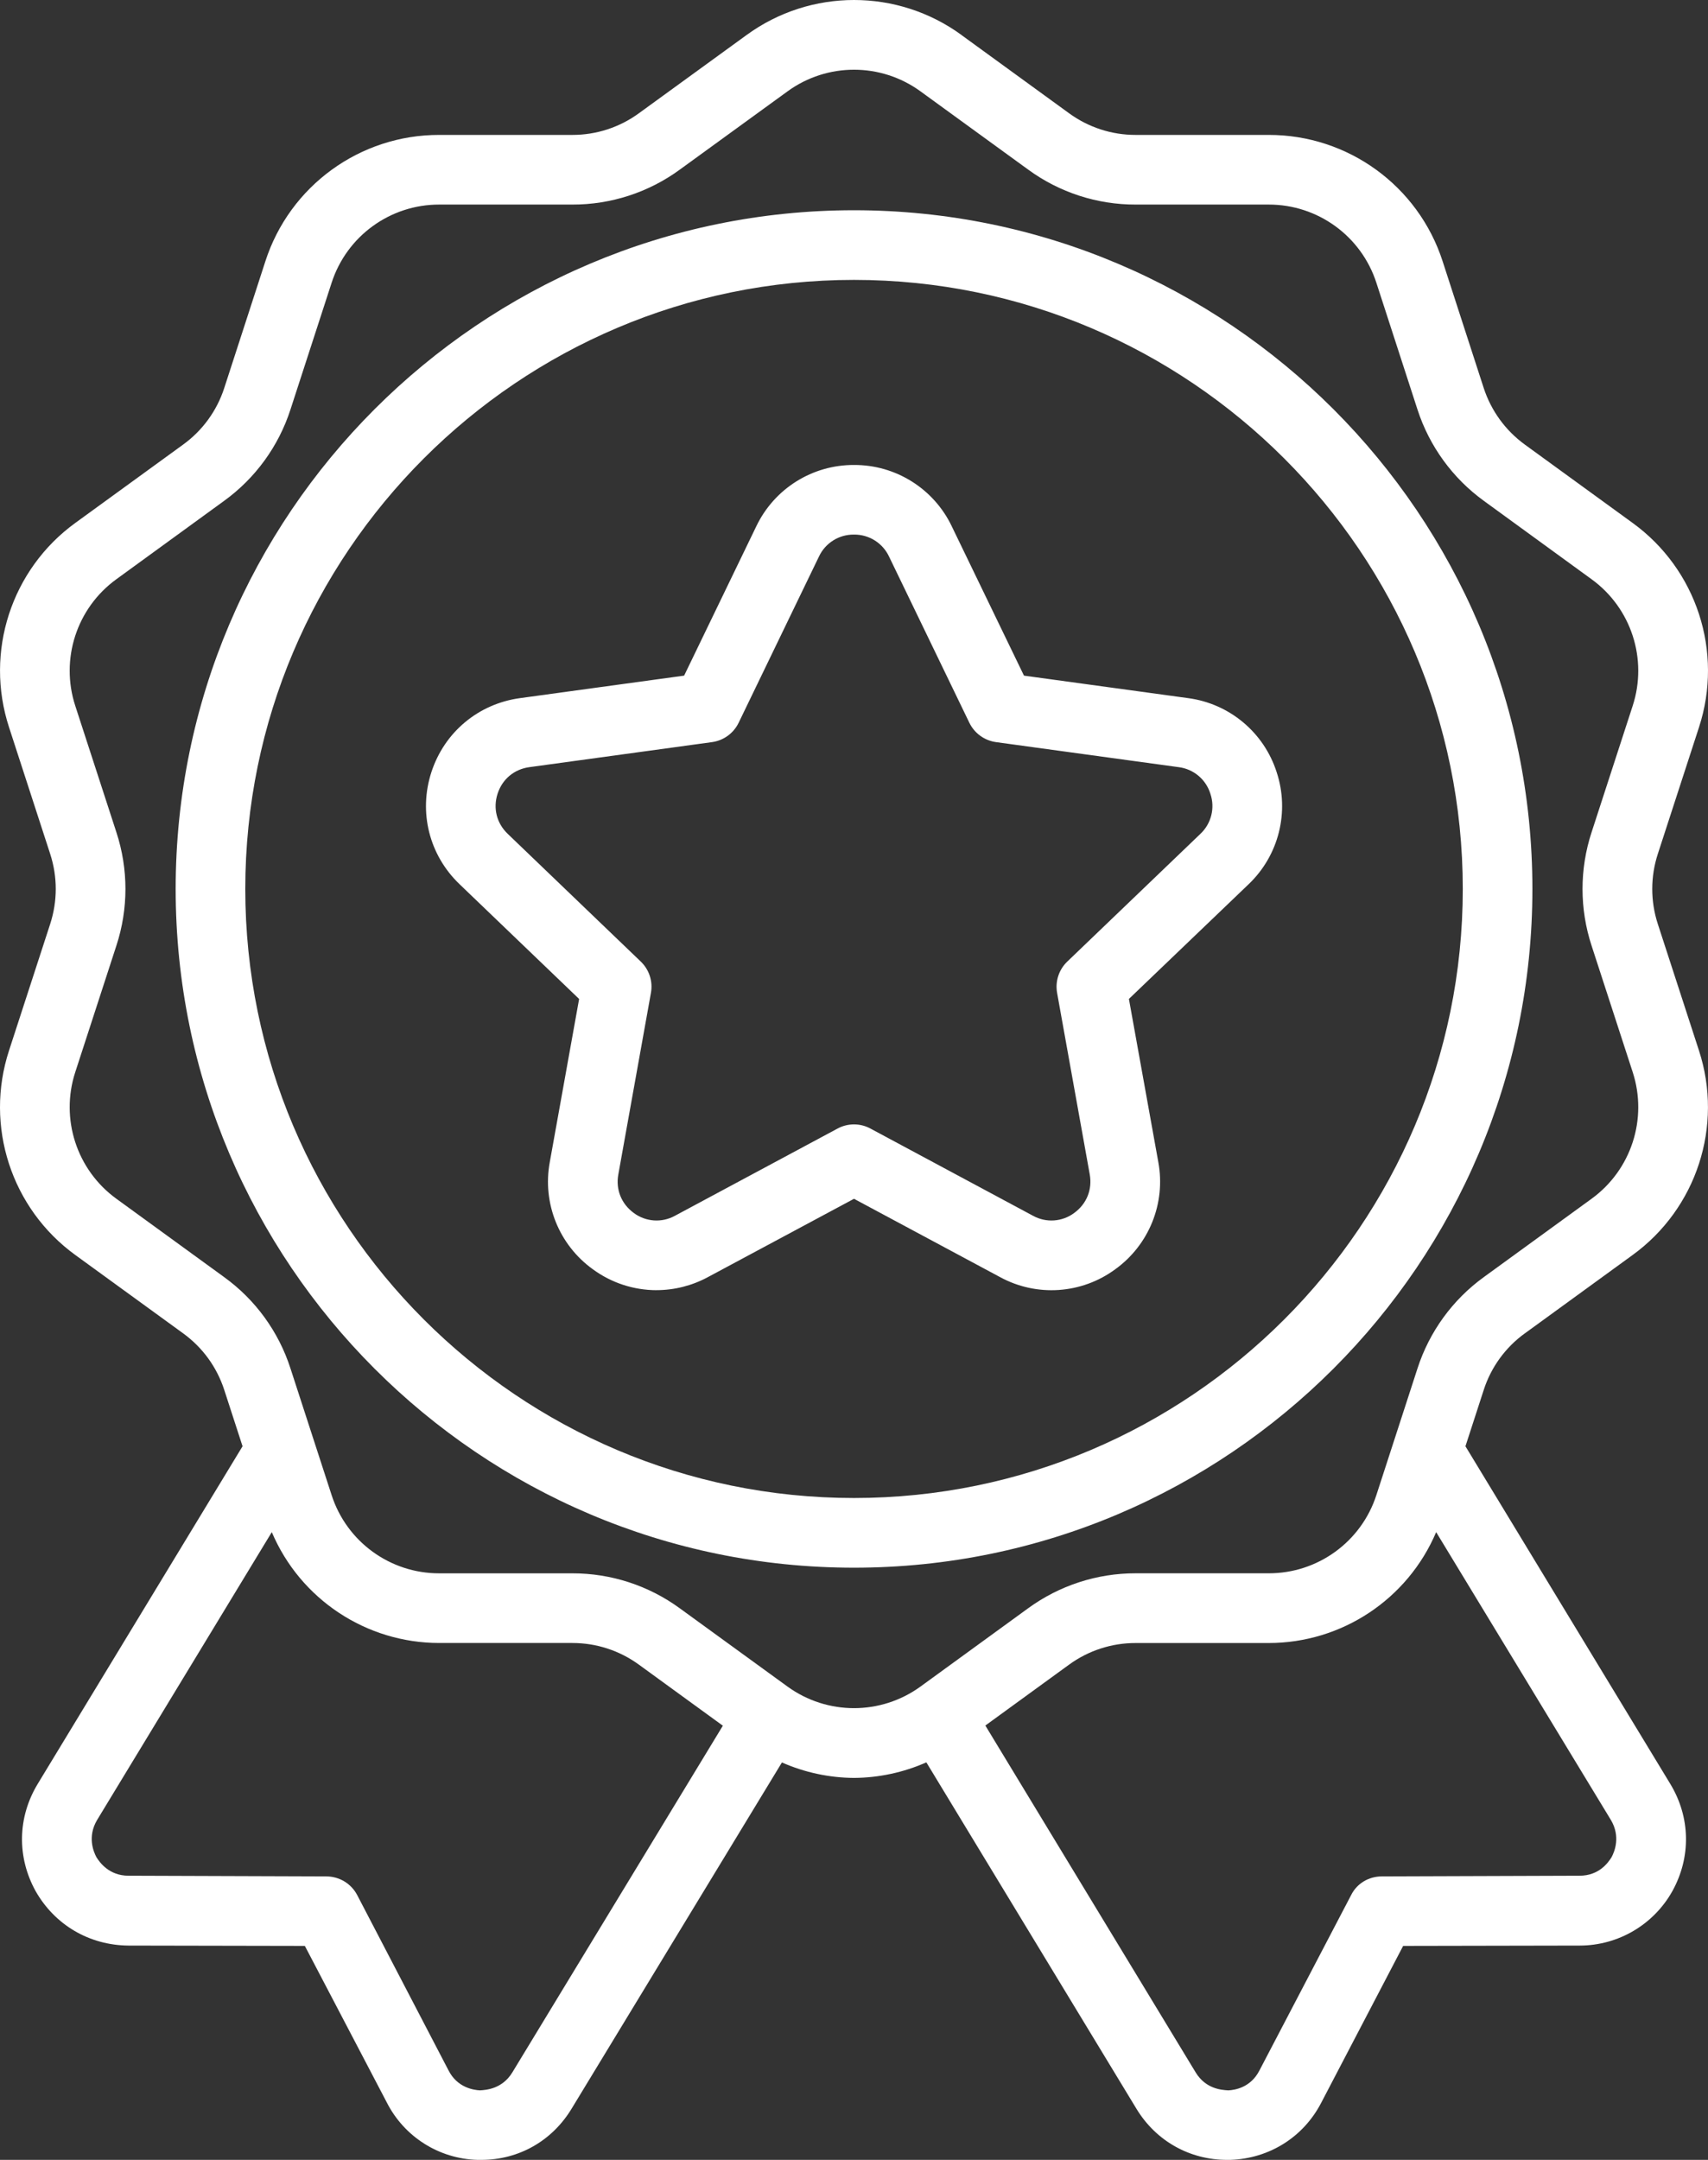
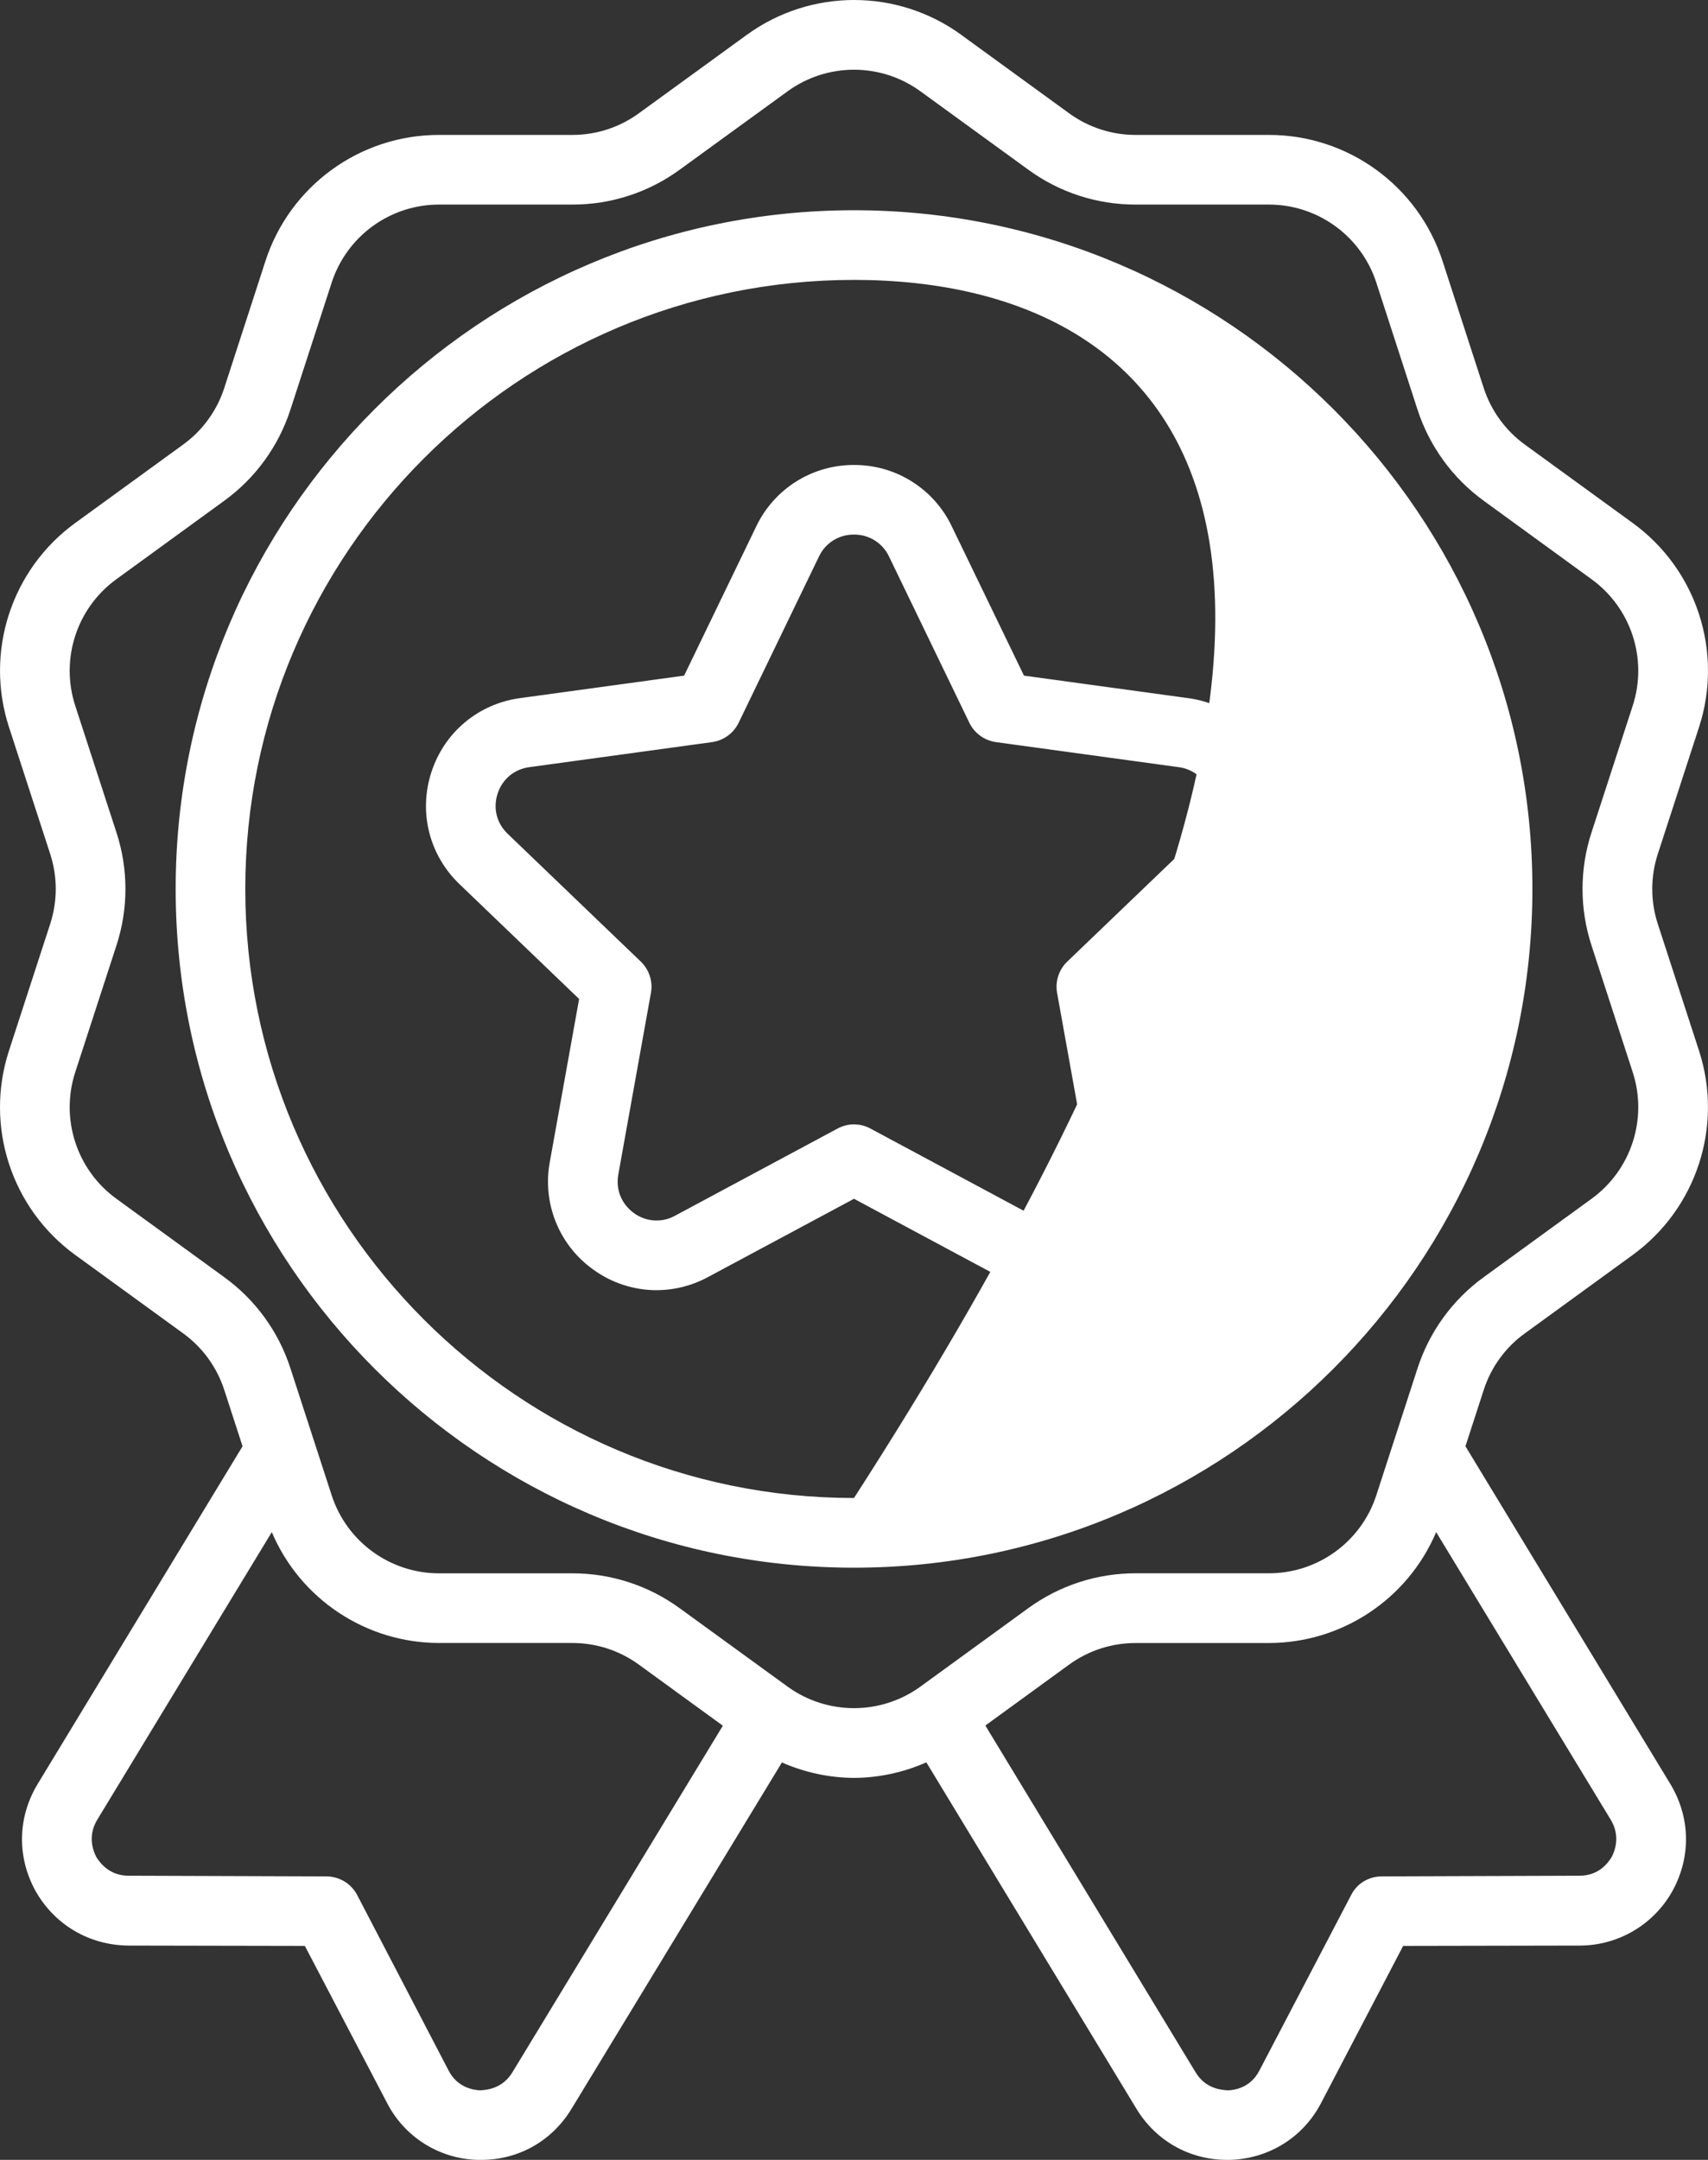
<svg xmlns="http://www.w3.org/2000/svg" width="405.085px" height="511.998px" viewBox="0 0 405.085 511.998" version="1.1">
  <rect x="0" y="0" width="405.085" height="511.998" fill="#333333" stroke="none" />
  <title>mas vendidos</title>
  <g id="Page-1" stroke="none" stroke-width="1" fill="none" fill-rule="evenodd">
    <g id="mas-vendidos" fill="#FFFFFF" fill-rule="nonzero">
-       <path d="M361.646,316.078 L387.182,297.518 C402.4,286.487 408.766,266.9 402.942,249.03 L393.182,219.03 C391.424,213.637 391.424,207.824 393.182,202.43 L402.942,172.422 C408.781,154.554 402.412,134.961 387.182,123.942 L361.646,105.39 C357.038,102.03 353.662,97.39 351.886,91.966 L342.15,61.942 C336.36,44.058 319.692,31.954 300.894,31.982 L269.342,31.982 C263.67,31.993 258.141,30.197 253.558,26.854 L228.038,8.31 L228.038,8.294 C212.843,-2.771 192.243,-2.764 177.054,8.31 L151.518,26.854 C146.938,30.196 141.412,31.992 135.742,31.982 L104.182,31.982 C85.381,31.946 68.71,44.058 62.934,61.95 L53.19,91.966 C51.444,97.363 48.026,102.065 43.43,105.39 L17.91,123.926 C2.676,134.949 -3.693,154.55 2.15,172.422 L11.902,202.422 C13.662,207.854 13.662,213.59 11.902,219.03 L2.142,249.03 C-3.696,266.903 2.673,286.5 17.902,297.526 L43.438,316.07 C48.054,319.43 51.43,324.07 53.19,329.494 L57.526,342.838 L8.942,422.878 C4.142,430.798 3.982,440.238 8.462,448.318 C13.022,456.318 21.182,461.118 30.462,461.198 L72.302,461.278 L91.742,498.398 C95.876,506.537 104.137,511.758 113.262,511.998 L114.142,511.998 C123.022,511.998 130.942,507.518 135.582,499.838 L185.446,417.79 C190.836,420.164 196.654,421.411 202.542,421.454 C208.455,421.412 214.295,420.157 219.702,417.766 L269.502,499.838 C274.142,507.518 282.142,511.998 291.022,511.998 L291.822,511.998 C301.022,511.678 309.102,506.638 313.342,498.478 L332.782,461.278 L374.702,461.198 C383.798,461.175 392.176,456.253 396.622,448.318 C401.102,440.238 400.942,430.798 396.142,422.878 L347.558,342.838 L351.886,329.51 C353.624,324.105 357.044,319.396 361.646,316.07 L361.646,316.078 Z M121.502,491.278 C119.102,495.198 115.262,495.438 113.822,495.518 C112.302,495.438 108.462,494.878 106.382,490.798 L84.702,449.198 C83.262,446.478 80.462,444.798 77.342,444.798 L30.462,444.638 C25.902,444.638 23.662,441.518 22.862,440.238 C22.142,438.878 20.702,435.358 23.022,431.438 L64.462,363.19 C71.233,379.124 86.87,389.469 104.182,389.47 L135.742,389.47 C141.438,389.47 146.902,391.246 151.518,394.598 L171.438,409.078 L121.502,491.278 Z M186.758,399.79 L161.222,381.246 C153.825,375.847 144.901,372.944 135.742,372.958 L104.182,372.958 C92.544,372.979 82.224,365.482 78.646,354.406 L68.894,324.398 C66.087,315.676 60.565,308.08 53.134,302.718 L27.614,284.174 C18.183,277.342 14.24,265.204 17.854,254.134 L27.614,224.126 C30.462,215.42 30.462,206.033 27.614,197.326 L17.854,167.326 C14.238,156.258 18.183,144.122 27.614,137.294 L53.134,118.742 C60.559,113.374 66.079,105.78 68.894,97.062 L78.646,67.046 C82.224,55.971 92.544,48.473 104.182,48.494 L135.742,48.494 C144.904,48.515 153.833,45.612 161.23,40.206 L186.758,21.67 C196.166,14.811 208.926,14.811 218.334,21.67 L243.854,40.206 C251.252,45.611 260.181,48.515 269.342,48.494 L300.894,48.494 C312.534,48.475 322.856,55.971 326.438,67.046 L336.182,97.078 C339.009,105.786 344.528,113.372 351.942,118.742 L377.462,137.302 C386.887,144.127 390.831,156.255 387.222,167.318 L377.462,197.326 C374.615,206.035 374.615,215.425 377.462,224.134 L387.222,254.134 C390.832,265.205 386.889,277.339 377.462,284.174 L351.942,302.718 C344.519,308.087 338.999,315.681 336.182,324.398 L326.438,354.398 C322.858,365.475 312.535,372.972 300.894,372.95 L269.342,372.95 C260.18,372.937 251.25,375.84 243.846,381.238 L218.326,399.79 C208.914,406.627 196.17,406.627 186.758,399.79 Z M382.222,440.238 C381.422,441.518 379.262,444.638 374.622,444.638 L327.742,444.798 C324.622,444.798 321.822,446.478 320.462,449.198 L298.702,490.798 C296.622,494.878 292.862,495.438 291.342,495.518 C289.742,495.438 285.982,495.198 283.582,491.278 L233.694,409.038 L253.558,394.598 C258.143,391.26 263.671,389.467 269.342,389.478 L300.894,389.478 C318.208,389.474 333.844,379.125 340.614,363.19 L382.062,431.438 C384.382,435.358 382.942,438.878 382.222,440.238 L382.222,440.238 Z M202.542,371.622 C113.822,371.622 41.662,299.446 41.662,210.726 C41.662,121.998 113.822,49.838 202.542,49.838 C291.262,49.838 363.438,122.006 363.438,210.718 C363.438,299.438 291.262,371.622 202.542,371.622 Z M202.542,66.35 C122.934,66.35 58.174,131.118 58.174,210.726 C58.174,290.334 122.934,355.102 202.542,355.102 C282.15,355.102 346.926,290.334 346.926,210.726 C346.926,131.118 282.142,66.35 202.542,66.35 Z M155.71,305.838 C150.28,305.832 144.993,304.098 140.614,300.886 C132.577,295.113 128.594,285.218 130.39,275.486 L137.35,236.806 L108.982,209.59 C101.79,202.702 99.23,192.526 102.31,183.046 C105.39,173.566 113.446,166.846 123.31,165.494 L162.254,160.158 L179.366,124.766 C183.632,115.843 192.66,110.18 202.55,110.222 L202.558,110.222 C212.446,110.183 221.47,115.846 225.734,124.766 L225.734,124.774 L242.854,160.158 L281.798,165.494 C291.596,166.795 299.767,173.626 302.782,183.038 C305.887,192.431 303.301,202.771 296.142,209.598 L267.742,236.798 L274.718,275.486 C276.509,285.218 272.527,295.109 264.494,300.886 C256.524,306.749 245.881,307.472 237.19,302.742 L202.542,284.174 L167.902,302.734 C164.156,304.764 159.963,305.828 155.702,305.83 L155.71,305.838 Z M202.542,126.725 C198.982,126.677 195.725,128.722 194.222,131.95 L175.182,171.334 C173.982,173.814 171.614,175.542 168.878,175.918 L125.55,181.854 C121.95,182.342 119.134,184.694 118.014,188.142 C116.894,191.59 117.79,195.15 120.414,197.662 L151.974,227.942 C153.966,229.854 154.878,232.638 154.382,235.358 L146.646,278.414 C145.998,281.974 147.366,285.374 150.302,287.526 C153.152,289.654 156.984,289.914 160.094,288.19 L198.638,267.526 C201.078,266.206 204.014,266.206 206.446,267.526 L244.982,288.19 C248.093,289.914 251.925,289.654 254.774,287.526 C257.726,285.382 259.094,281.974 258.454,278.398 L250.71,235.358 C250.23,232.638 251.126,229.854 253.126,227.942 L284.694,197.67 C287.287,195.238 288.213,191.513 287.062,188.15 C286.013,184.755 283.069,182.291 279.542,181.854 L236.214,175.918 C233.478,175.538 231.111,173.819 229.902,171.334 L210.862,131.95 C209.356,128.729 206.106,126.686 202.55,126.725 L202.542,126.725 Z" id="Shape" />
+       <path d="M361.646,316.078 L387.182,297.518 C402.4,286.487 408.766,266.9 402.942,249.03 L393.182,219.03 C391.424,213.637 391.424,207.824 393.182,202.43 L402.942,172.422 C408.781,154.554 402.412,134.961 387.182,123.942 L361.646,105.39 C357.038,102.03 353.662,97.39 351.886,91.966 L342.15,61.942 C336.36,44.058 319.692,31.954 300.894,31.982 L269.342,31.982 C263.67,31.993 258.141,30.197 253.558,26.854 L228.038,8.31 L228.038,8.294 C212.843,-2.771 192.243,-2.764 177.054,8.31 L151.518,26.854 C146.938,30.196 141.412,31.992 135.742,31.982 L104.182,31.982 C85.381,31.946 68.71,44.058 62.934,61.95 L53.19,91.966 C51.444,97.363 48.026,102.065 43.43,105.39 L17.91,123.926 C2.676,134.949 -3.693,154.55 2.15,172.422 L11.902,202.422 C13.662,207.854 13.662,213.59 11.902,219.03 L2.142,249.03 C-3.696,266.903 2.673,286.5 17.902,297.526 L43.438,316.07 C48.054,319.43 51.43,324.07 53.19,329.494 L57.526,342.838 L8.942,422.878 C4.142,430.798 3.982,440.238 8.462,448.318 C13.022,456.318 21.182,461.118 30.462,461.198 L72.302,461.278 L91.742,498.398 C95.876,506.537 104.137,511.758 113.262,511.998 L114.142,511.998 C123.022,511.998 130.942,507.518 135.582,499.838 L185.446,417.79 C190.836,420.164 196.654,421.411 202.542,421.454 C208.455,421.412 214.295,420.157 219.702,417.766 L269.502,499.838 C274.142,507.518 282.142,511.998 291.022,511.998 L291.822,511.998 C301.022,511.678 309.102,506.638 313.342,498.478 L332.782,461.278 L374.702,461.198 C383.798,461.175 392.176,456.253 396.622,448.318 C401.102,440.238 400.942,430.798 396.142,422.878 L347.558,342.838 L351.886,329.51 C353.624,324.105 357.044,319.396 361.646,316.07 L361.646,316.078 Z M121.502,491.278 C119.102,495.198 115.262,495.438 113.822,495.518 C112.302,495.438 108.462,494.878 106.382,490.798 L84.702,449.198 C83.262,446.478 80.462,444.798 77.342,444.798 L30.462,444.638 C25.902,444.638 23.662,441.518 22.862,440.238 C22.142,438.878 20.702,435.358 23.022,431.438 L64.462,363.19 C71.233,379.124 86.87,389.469 104.182,389.47 L135.742,389.47 C141.438,389.47 146.902,391.246 151.518,394.598 L171.438,409.078 L121.502,491.278 Z M186.758,399.79 L161.222,381.246 C153.825,375.847 144.901,372.944 135.742,372.958 L104.182,372.958 C92.544,372.979 82.224,365.482 78.646,354.406 L68.894,324.398 C66.087,315.676 60.565,308.08 53.134,302.718 L27.614,284.174 C18.183,277.342 14.24,265.204 17.854,254.134 L27.614,224.126 C30.462,215.42 30.462,206.033 27.614,197.326 L17.854,167.326 C14.238,156.258 18.183,144.122 27.614,137.294 L53.134,118.742 C60.559,113.374 66.079,105.78 68.894,97.062 L78.646,67.046 C82.224,55.971 92.544,48.473 104.182,48.494 L135.742,48.494 C144.904,48.515 153.833,45.612 161.23,40.206 L186.758,21.67 C196.166,14.811 208.926,14.811 218.334,21.67 L243.854,40.206 C251.252,45.611 260.181,48.515 269.342,48.494 L300.894,48.494 C312.534,48.475 322.856,55.971 326.438,67.046 L336.182,97.078 C339.009,105.786 344.528,113.372 351.942,118.742 L377.462,137.302 C386.887,144.127 390.831,156.255 387.222,167.318 L377.462,197.326 C374.615,206.035 374.615,215.425 377.462,224.134 L387.222,254.134 C390.832,265.205 386.889,277.339 377.462,284.174 L351.942,302.718 C344.519,308.087 338.999,315.681 336.182,324.398 L326.438,354.398 C322.858,365.475 312.535,372.972 300.894,372.95 L269.342,372.95 C260.18,372.937 251.25,375.84 243.846,381.238 L218.326,399.79 C208.914,406.627 196.17,406.627 186.758,399.79 Z M382.222,440.238 C381.422,441.518 379.262,444.638 374.622,444.638 L327.742,444.798 C324.622,444.798 321.822,446.478 320.462,449.198 L298.702,490.798 C296.622,494.878 292.862,495.438 291.342,495.518 C289.742,495.438 285.982,495.198 283.582,491.278 L233.694,409.038 L253.558,394.598 C258.143,391.26 263.671,389.467 269.342,389.478 L300.894,389.478 C318.208,389.474 333.844,379.125 340.614,363.19 L382.062,431.438 C384.382,435.358 382.942,438.878 382.222,440.238 L382.222,440.238 Z M202.542,371.622 C113.822,371.622 41.662,299.446 41.662,210.726 C41.662,121.998 113.822,49.838 202.542,49.838 C291.262,49.838 363.438,122.006 363.438,210.718 C363.438,299.438 291.262,371.622 202.542,371.622 Z M202.542,66.35 C122.934,66.35 58.174,131.118 58.174,210.726 C58.174,290.334 122.934,355.102 202.542,355.102 C346.926,131.118 282.142,66.35 202.542,66.35 Z M155.71,305.838 C150.28,305.832 144.993,304.098 140.614,300.886 C132.577,295.113 128.594,285.218 130.39,275.486 L137.35,236.806 L108.982,209.59 C101.79,202.702 99.23,192.526 102.31,183.046 C105.39,173.566 113.446,166.846 123.31,165.494 L162.254,160.158 L179.366,124.766 C183.632,115.843 192.66,110.18 202.55,110.222 L202.558,110.222 C212.446,110.183 221.47,115.846 225.734,124.766 L225.734,124.774 L242.854,160.158 L281.798,165.494 C291.596,166.795 299.767,173.626 302.782,183.038 C305.887,192.431 303.301,202.771 296.142,209.598 L267.742,236.798 L274.718,275.486 C276.509,285.218 272.527,295.109 264.494,300.886 C256.524,306.749 245.881,307.472 237.19,302.742 L202.542,284.174 L167.902,302.734 C164.156,304.764 159.963,305.828 155.702,305.83 L155.71,305.838 Z M202.542,126.725 C198.982,126.677 195.725,128.722 194.222,131.95 L175.182,171.334 C173.982,173.814 171.614,175.542 168.878,175.918 L125.55,181.854 C121.95,182.342 119.134,184.694 118.014,188.142 C116.894,191.59 117.79,195.15 120.414,197.662 L151.974,227.942 C153.966,229.854 154.878,232.638 154.382,235.358 L146.646,278.414 C145.998,281.974 147.366,285.374 150.302,287.526 C153.152,289.654 156.984,289.914 160.094,288.19 L198.638,267.526 C201.078,266.206 204.014,266.206 206.446,267.526 L244.982,288.19 C248.093,289.914 251.925,289.654 254.774,287.526 C257.726,285.382 259.094,281.974 258.454,278.398 L250.71,235.358 C250.23,232.638 251.126,229.854 253.126,227.942 L284.694,197.67 C287.287,195.238 288.213,191.513 287.062,188.15 C286.013,184.755 283.069,182.291 279.542,181.854 L236.214,175.918 C233.478,175.538 231.111,173.819 229.902,171.334 L210.862,131.95 C209.356,128.729 206.106,126.686 202.55,126.725 L202.542,126.725 Z" id="Shape" />
    </g>
  </g>
</svg>